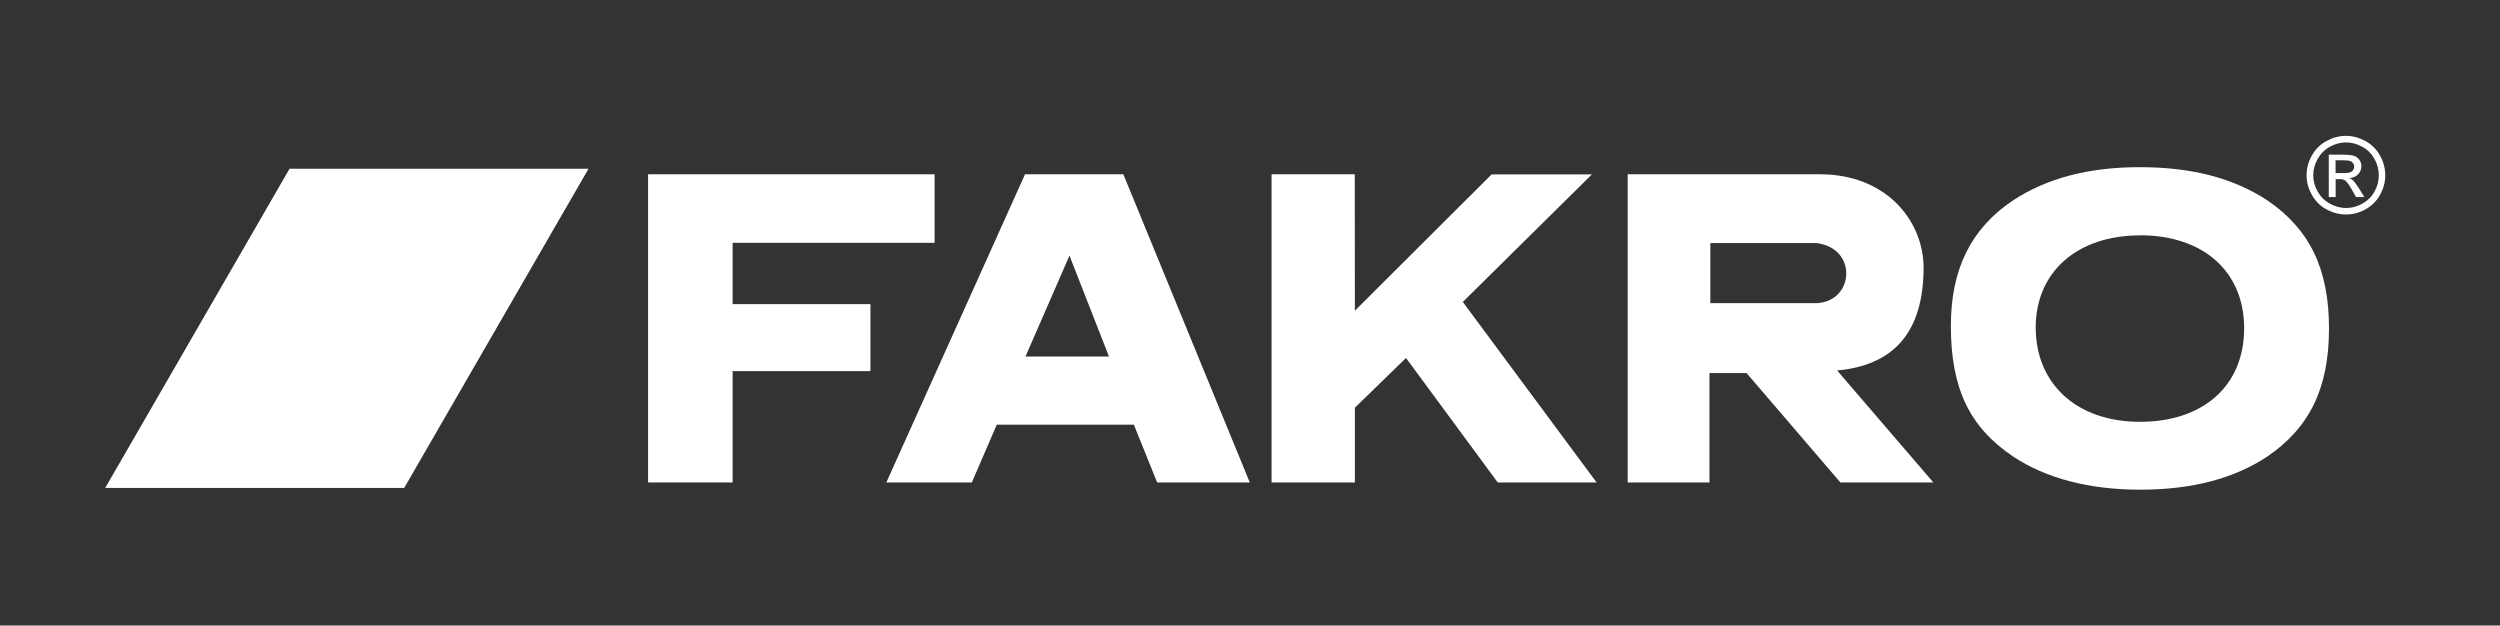
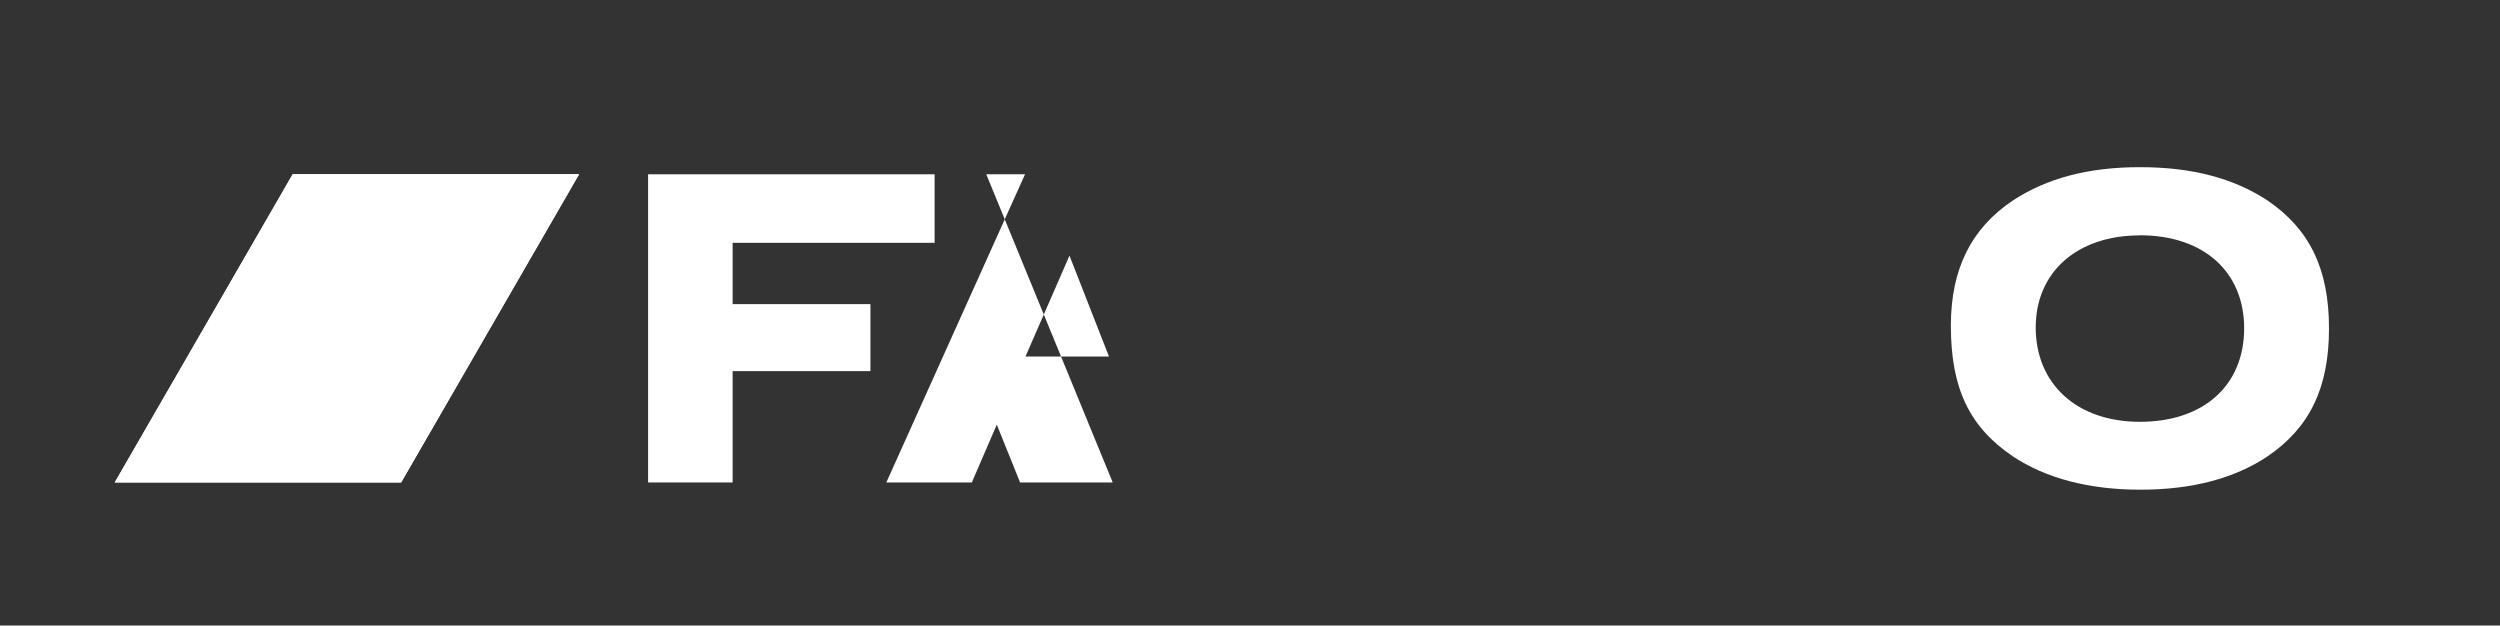
<svg xmlns="http://www.w3.org/2000/svg" id="Warstwa_2" data-name="Warstwa 2" viewBox="0 0 228.36 57.14">
  <rect x="0" y="0" width="228.36" height="57.14" fill="#333333" stroke="none" />
  <defs>
    <style> .cls-1 { fill: none; } .cls-2 { fill-rule: evenodd; } .cls-2, .cls-3 { fill: #fff; } </style>
  </defs>
  <g id="Warstwa_2-2" data-name="Warstwa 2">
    <g id="Warstwa_1-2" data-name="Warstwa 1-2">
      <g>
        <g>
-           <path class="cls-2" d="M101.3,32.57h-7.63l4.02-9.22,3.61,9.22h0ZM102.6,15.92h-8.97l-12.67,28.15h7.81l2.28-5.28h12.52l2.13,5.28h8.46l-11.55-28.15h0Z" />
-           <path class="cls-2" d="M213.35,15.81h.75c.36,0,.61-.05.74-.16s.2-.25.2-.43c0-.11-.03-.22-.1-.31-.06-.09-.15-.16-.26-.2s-.32-.07-.63-.07h-.71v1.16h.01ZM212.72,17.99v-3.86h1.33c.45,0,.78.04.98.11.21.07.37.19.49.37.12.18.18.37.18.57,0,.28-.1.53-.3.74s-.47.32-.8.35c.14.05.25.12.33.2.15.15.34.41.57.77l.47.76h-.76l-.34-.61c-.27-.48-.49-.78-.65-.9-.12-.09-.28-.13-.5-.13h-.37v1.64h-.63ZM214.3,13.01c-.51,0-1,.13-1.47.39-.48.26-.85.63-1.12,1.11-.27.48-.41.98-.41,1.5s.13,1.01.4,1.48c.27.48.63.84,1.11,1.11.48.26.97.4,1.49.4s1.01-.13,1.49-.4c.48-.27.85-.63,1.11-1.11.26-.47.39-.97.39-1.48s-.13-1.02-.4-1.5c-.27-.48-.64-.85-1.12-1.11-.48-.26-.97-.39-1.47-.39h0ZM214.3,12.41c.6,0,1.19.16,1.76.47.57.31,1.02.75,1.34,1.33.32.57.48,1.18.48,1.8s-.16,1.21-.47,1.78c-.32.57-.76,1.01-1.33,1.33s-1.16.47-1.79.47-1.22-.16-1.79-.47c-.57-.31-1.01-.76-1.33-1.33s-.48-1.16-.48-1.78.16-1.23.48-1.8c.32-.57.77-1.02,1.34-1.33.57-.31,1.16-.47,1.77-.47h.02Z" />
+           <path class="cls-2" d="M101.3,32.57h-7.63l4.02-9.22,3.61,9.22h0ZM102.6,15.92h-8.97l-12.67,28.15h7.81l2.28-5.28l2.13,5.28h8.46l-11.55-28.15h0Z" />
          <path class="cls-2" d="M195.47,21.5c-5.73,0-9.52,3.34-9.52,8.42s3.68,8.61,9.52,8.61,9.52-3.34,9.52-8.54-3.74-8.5-9.52-8.5h0ZM195.47,15.27c4.76,0,8.56,1.01,11.65,3.04,3.85,2.62,5.62,6.25,5.62,11.69s-1.77,9.07-5.62,11.69c-3.04,2.03-6.94,3.04-11.6,3.04s-8.61-1.02-11.65-3.04c-4-2.7-5.67-6.25-5.67-11.94,0-5.19,1.87-8.9,5.67-11.44,3.09-2.03,6.89-3.04,11.6-3.04h0Z" />
-           <path class="cls-2" d="M166.26,15.92c5.93,0,9.4,4.12,9.45,8.49,0,6.09-2.87,8.97-7.9,9.43l8.79,10.23h-8.49l-8.57-9.99h-3.39v9.99h-7.47V15.92h17.58ZM156.22,22.2h9.67c3.8.43,3.52,5.29.09,5.49h-9.75v-5.49h0Z" />
-           <polygon class="cls-2" points="123.76 28.38 136.25 15.93 145.41 15.93 133.62 27.58 145.84 44.07 136.81 44.07 128.43 32.7 123.76 37.24 123.76 44.07 116.15 44.07 116.15 15.92 123.75 15.92 123.76 28.38 123.76 28.38" />
          <polygon class="cls-2" points="66.92 27.78 66.92 22.18 85.37 22.18 85.37 15.92 59.2 15.92 59.2 44.07 66.92 44.07 66.92 33.9 79.51 33.9 79.51 27.78 66.92 27.78 66.92 27.78" />
          <polygon class="cls-2" points="52.9 15.91 26.74 15.91 10.48 44.07 36.64 44.07 52.9 15.91 52.9 15.91" />
          <g>
            <polygon class="cls-3" points="52.9 15.91 26.74 15.91 10.48 44.07 36.64 44.07 52.9 15.91 52.9 15.91" />
-             <path class="cls-3" d="M36.93,44.57H9.61L26.45,15.41h27.31l-16.84,29.16ZM11.35,43.57h25.01l15.68-27.16h-25l-15.68,27.16Z" />
          </g>
        </g>
-         <rect class="cls-1" width="228.36" height="57.14" />
      </g>
    </g>
  </g>
</svg>